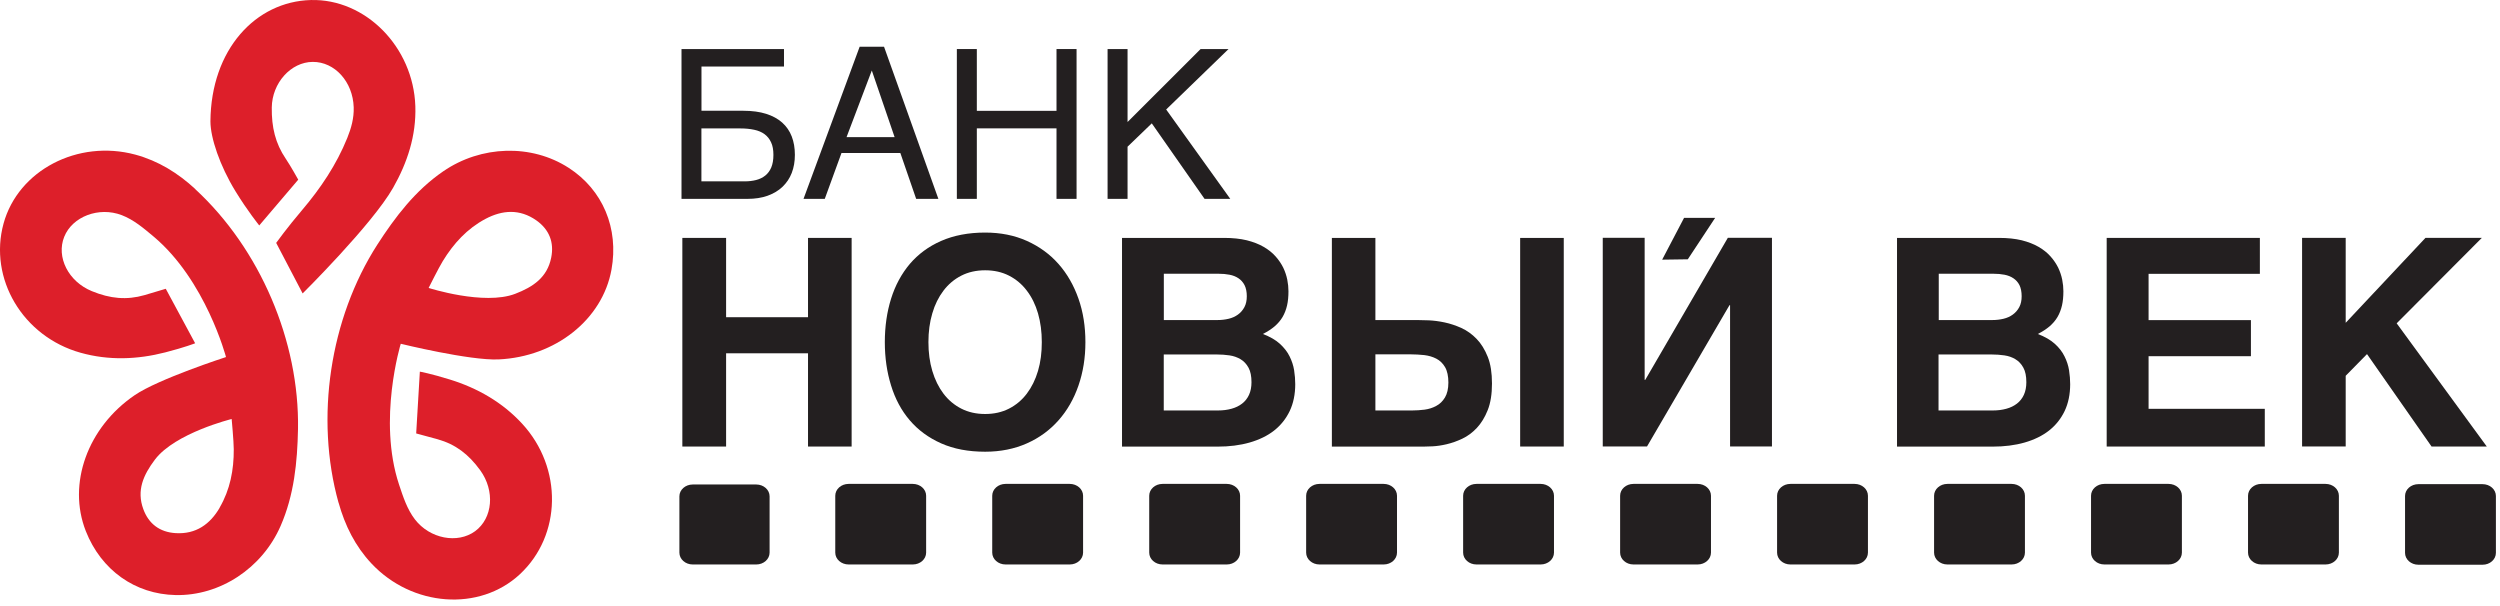
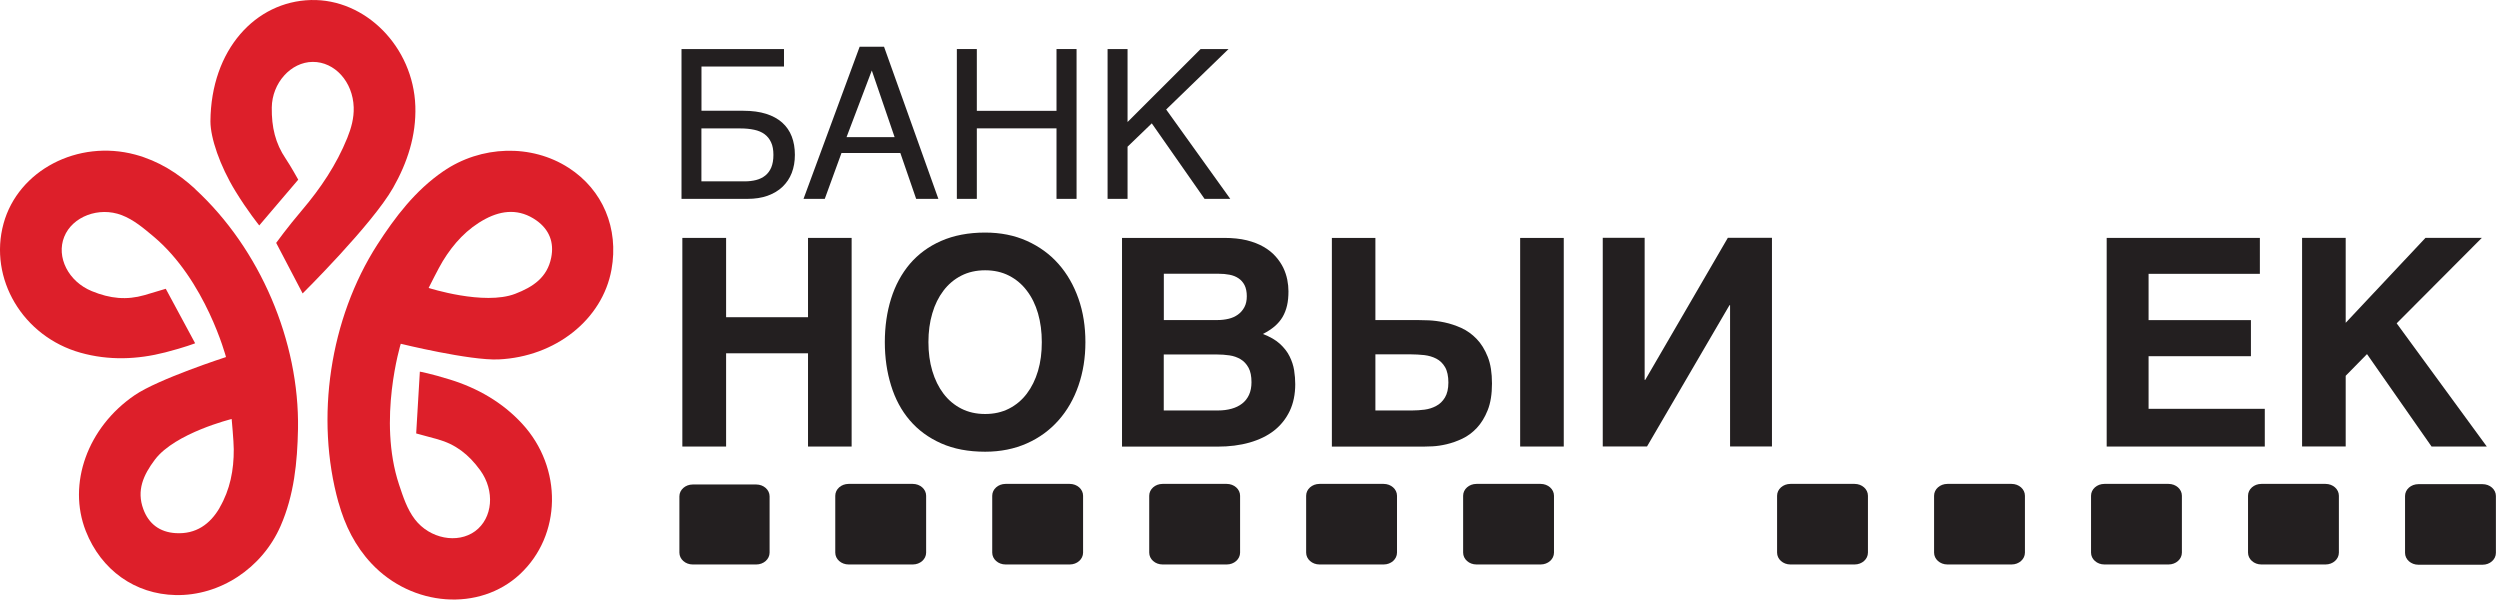
<svg xmlns="http://www.w3.org/2000/svg" width="227" height="55" viewBox="0 0 227 55" fill="none">
  <path d="M19.107 11.021C19.154 4.49 23.215 0.138 28.224 0.003C33.192 -0.126 37.53 4.267 37.713 9.634C37.801 12.314 36.989 14.771 35.689 17.059C33.781 20.402 27.479 26.643 27.479 26.643L25.077 22.054C25.077 22.054 26.085 20.653 27.418 19.089C29.11 17.099 30.552 14.954 31.534 12.524C31.892 11.637 32.149 10.724 32.116 9.736C32.041 7.434 30.403 5.607 28.393 5.62C26.417 5.634 24.704 7.522 24.677 9.769C24.657 11.543 24.995 13.011 25.95 14.419C26.396 15.076 27.08 16.314 27.08 16.314L23.54 20.47C23.54 20.47 22.471 19.15 21.367 17.343C19.953 15.028 19.114 12.524 19.107 11.035" fill="#DD1F2A" />
  <path d="M17.739 17.172C16.162 15.717 14.382 14.607 12.284 14.039C7.065 12.637 1.651 15.467 0.324 20.293C-1.05 25.294 2.07 30.56 7.316 32.029C9.874 32.746 12.466 32.651 15.011 31.995C16.798 31.535 17.719 31.169 17.719 31.169L15.052 26.221C15.052 26.221 13.908 26.567 13.123 26.797C11.498 27.264 10.009 27.122 8.344 26.438C6.206 25.565 5.089 23.345 5.833 21.497C6.571 19.663 8.974 18.742 11.052 19.534C12.148 19.954 13.028 20.712 13.928 21.463C18.686 25.443 20.521 32.421 20.521 32.421C20.521 32.421 14.389 34.404 12.223 35.887C7.952 38.804 6.104 43.927 7.789 48.218C9.184 51.765 12.263 53.958 15.952 54.032C19.979 54.114 23.797 51.596 25.475 47.765C26.707 44.949 26.998 41.978 27.059 38.953C27.194 30.98 23.607 22.594 17.732 17.179M19.952 46.093C19.079 47.596 17.793 48.523 15.945 48.408C14.504 48.32 13.502 47.562 13.015 46.235C12.385 44.53 13.015 43.129 14.07 41.728C15.905 39.311 21.035 38.046 21.035 38.046C21.035 38.046 21.225 40.096 21.225 40.794C21.238 42.669 20.893 44.462 19.945 46.087" fill="#DD1F2A" />
  <path d="M30.744 45.644C31.32 47.708 32.247 49.59 33.736 51.174C37.431 55.106 43.53 55.553 47.198 52.148C51.002 48.615 51.11 42.497 47.421 38.483C45.621 36.527 43.367 35.241 40.856 34.463C39.09 33.915 38.122 33.745 38.122 33.745L37.79 39.356C37.79 39.356 38.947 39.661 39.733 39.884C41.364 40.344 42.548 41.245 43.604 42.7C44.958 44.568 44.748 47.045 43.144 48.23C41.547 49.4 39.022 48.92 37.668 47.153C36.958 46.219 36.606 45.116 36.233 43.999C34.277 38.111 36.389 31.214 36.389 31.214C36.389 31.214 42.643 32.75 45.269 32.635C50.44 32.398 54.704 29.014 55.523 24.48C56.2 20.73 54.738 17.244 51.638 15.241C48.254 13.055 43.685 13.19 40.24 15.559C37.709 17.298 35.895 19.681 34.257 22.219C29.952 28.926 28.592 37.949 30.738 45.644M44.078 19.877C45.614 19.065 47.191 18.95 48.701 20.012C49.878 20.845 50.332 22.016 50.047 23.403C49.689 25.183 48.416 26.05 46.778 26.679C43.949 27.762 38.92 26.145 38.92 26.145C38.92 26.145 39.841 24.297 40.206 23.708C41.181 22.111 42.42 20.757 44.078 19.877Z" fill="#DD1F2A" />
  <path d="M68.667 51.255H62.901C62.231 51.255 61.689 50.774 61.689 50.178V45.068C61.689 44.473 62.231 43.992 62.901 43.992H68.667C69.337 43.992 69.879 44.473 69.879 45.068V50.178C69.879 50.774 69.337 51.255 68.667 51.255Z" fill="#231F20" />
  <path d="M82.881 51.254H77.054C76.383 51.254 75.842 50.773 75.842 50.178V45.014C75.842 44.418 76.383 43.938 77.054 43.938H82.881C83.551 43.938 84.093 44.418 84.093 45.014V50.178C84.093 50.773 83.551 51.254 82.881 51.254Z" fill="#231F20" />
  <path d="M97.133 51.254H91.305C90.635 51.254 90.094 50.773 90.094 50.178V45.014C90.094 44.418 90.635 43.938 91.305 43.938H97.133C97.803 43.938 98.344 44.418 98.344 45.014V50.178C98.344 50.773 97.803 51.254 97.133 51.254Z" fill="#231F20" />
  <path d="M111.388 51.254H105.561C104.891 51.254 104.349 50.773 104.349 50.178V45.014C104.349 44.418 104.891 43.938 105.561 43.938H111.388C112.058 43.938 112.6 44.418 112.6 45.014V50.178C112.6 50.773 112.058 51.254 111.388 51.254Z" fill="#231F20" />
  <path d="M125.637 51.254H119.809C119.139 51.254 118.598 50.773 118.598 50.178V45.014C118.598 44.418 119.139 43.938 119.809 43.938H125.637C126.307 43.938 126.848 44.418 126.848 45.014V50.178C126.848 50.773 126.307 51.254 125.637 51.254Z" fill="#231F20" />
  <path d="M139.891 51.254H134.063C133.393 51.254 132.852 50.773 132.852 50.178V45.014C132.852 44.418 133.393 43.938 134.063 43.938H139.891C140.561 43.938 141.102 44.418 141.102 45.014V50.178C141.102 50.773 140.561 51.254 139.891 51.254Z" fill="#231F20" />
-   <path d="M154.146 51.254H148.318C147.648 51.254 147.107 50.773 147.107 50.178V45.014C147.107 44.418 147.648 43.938 148.318 43.938H154.146C154.816 43.938 155.357 44.418 155.357 45.014V50.178C155.357 50.773 154.816 51.254 154.146 51.254Z" fill="#231F20" />
  <path d="M168.398 51.254H162.57C161.9 51.254 161.359 50.773 161.359 50.178V45.014C161.359 44.418 161.9 43.938 162.57 43.938H168.398C169.068 43.938 169.609 44.418 169.609 45.014V50.178C169.609 50.773 169.068 51.254 168.398 51.254Z" fill="#231F20" />
  <path d="M182.653 51.254H176.825C176.155 51.254 175.614 50.773 175.614 50.178V45.014C175.614 44.418 176.155 43.938 176.825 43.938H182.653C183.323 43.938 183.864 44.418 183.864 45.014V50.178C183.864 50.773 183.323 51.254 182.653 51.254Z" fill="#231F20" />
  <path d="M196.905 51.254H191.077C190.407 51.254 189.866 50.773 189.866 50.178V45.014C189.866 44.418 190.407 43.938 191.077 43.938H196.905C197.575 43.938 198.116 44.418 198.116 45.014V50.178C198.116 50.773 197.575 51.254 196.905 51.254Z" fill="#231F20" />
  <path d="M211.16 51.254H205.332C204.662 51.254 204.121 50.773 204.121 50.178V45.014C204.121 44.418 204.662 43.938 205.332 43.938H211.16C211.83 43.938 212.371 44.418 212.371 45.014V50.178C212.371 50.773 211.83 51.254 211.16 51.254Z" fill="#231F20" />
  <path d="M225.417 51.278H219.589C218.919 51.278 218.378 50.797 218.378 50.201V45.037C218.378 44.441 218.919 43.961 219.589 43.961H225.417C226.087 43.961 226.628 44.441 226.628 45.037V50.201C226.628 50.797 226.087 51.278 225.417 51.278Z" fill="#231F20" />
  <path d="M61.881 4.453H71.187V6.044H63.694V10.057H67.492C68.29 10.057 68.981 10.152 69.563 10.335C70.145 10.518 70.639 10.788 71.025 11.133C71.41 11.479 71.701 11.898 71.891 12.392C72.08 12.886 72.175 13.441 72.175 14.057C72.175 14.673 72.08 15.208 71.891 15.702C71.701 16.196 71.417 16.609 71.052 16.961C70.686 17.313 70.233 17.577 69.698 17.773C69.163 17.963 68.554 18.057 67.871 18.057H61.881V4.453ZM63.694 16.467H67.627C67.999 16.467 68.338 16.426 68.656 16.345C68.974 16.264 69.251 16.128 69.481 15.946C69.718 15.756 69.901 15.512 70.03 15.208C70.158 14.903 70.226 14.524 70.226 14.064C70.226 13.604 70.158 13.232 70.016 12.927C69.874 12.616 69.678 12.372 69.421 12.182C69.163 11.993 68.845 11.858 68.48 11.783C68.107 11.702 67.688 11.661 67.221 11.661H63.688V16.474L63.694 16.467Z" fill="#231F20" />
  <path d="M72.96 18.056L78.057 4.242H80.27L85.204 18.056H83.187L81.752 13.894H76.406L74.889 18.056H72.967H72.96ZM81.231 12.452L79.16 6.401L76.866 12.452H81.231Z" fill="#231F20" />
  <path d="M86.882 4.453H88.696V10.064H95.931V4.453H97.752V18.057H95.931V11.655H88.696V18.057H86.882V4.453Z" fill="#231F20" />
  <path d="M100.568 4.453H102.382V11.079L109.015 4.453H111.553L105.888 9.942L111.709 18.057H109.374L104.582 11.201L102.382 13.32V18.057H100.568V4.453Z" fill="#231F20" />
-   <path d="M172.236 21.602H181.528C182.3 21.602 182.984 21.676 183.573 21.818C184.161 21.967 184.669 22.163 185.102 22.414C185.529 22.664 185.894 22.948 186.185 23.28C186.476 23.605 186.706 23.95 186.882 24.302C187.051 24.661 187.173 25.02 187.248 25.392C187.322 25.764 187.356 26.116 187.356 26.448C187.356 26.928 187.315 27.361 187.227 27.74C187.139 28.119 187.004 28.471 186.821 28.783C186.639 29.094 186.395 29.378 186.097 29.636C185.799 29.886 185.447 30.116 185.034 30.326C185.671 30.57 186.178 30.861 186.571 31.212C186.963 31.564 187.254 31.944 187.457 32.356C187.661 32.763 187.803 33.189 187.87 33.622C187.938 34.055 187.972 34.475 187.972 34.881C187.972 35.801 187.803 36.614 187.471 37.318C187.133 38.021 186.666 38.61 186.056 39.091C185.447 39.571 184.703 39.93 183.836 40.181C182.963 40.431 181.995 40.553 180.933 40.553H172.249V21.608L172.236 21.602ZM176.033 29.06H180.919C181.265 29.06 181.596 29.02 181.914 28.945C182.232 28.871 182.517 28.742 182.76 28.566C183.004 28.39 183.2 28.167 183.349 27.889C183.498 27.612 183.566 27.28 183.566 26.894C183.566 26.509 183.498 26.157 183.369 25.893C183.234 25.629 183.051 25.426 182.821 25.27C182.591 25.114 182.32 25.006 182.009 24.945C181.698 24.884 181.373 24.857 181.028 24.857H176.039V29.06H176.033ZM176.033 37.27H180.967C181.407 37.27 181.806 37.216 182.178 37.114C182.55 37.013 182.869 36.857 183.139 36.648C183.41 36.438 183.62 36.174 183.769 35.849C183.918 35.524 183.992 35.145 183.992 34.705C183.992 34.157 183.904 33.717 183.721 33.385C183.539 33.053 183.302 32.796 183.004 32.62C182.706 32.438 182.375 32.322 181.995 32.268C181.623 32.214 181.244 32.187 180.852 32.187H176.019V37.277L176.033 37.27Z" fill="#231F20" />
  <path d="M191.294 21.602H205.196V24.864H195.091V29.067H204.384V32.343H195.091V37.121H205.643V40.546H191.287V21.602H191.294Z" fill="#231F20" />
  <path d="M209.029 21.601H212.989V29.31L220.231 21.601H225.348L217.618 29.357L225.801 40.545H220.786L214.924 32.152L212.989 34.122V40.538H209.029V21.594V21.601Z" fill="#231F20" />
  <path d="M61.957 21.602H65.93V28.803H73.368V21.602H77.328V40.546H73.368V32.079H65.93V40.546H61.957V21.602Z" fill="#231F20" />
  <path d="M80.342 31.067C80.342 29.652 80.531 28.332 80.91 27.121C81.289 25.909 81.858 24.86 82.609 23.967C83.367 23.08 84.315 22.376 85.459 21.875C86.603 21.374 87.936 21.117 89.452 21.117C90.853 21.117 92.112 21.368 93.242 21.875C94.373 22.383 95.327 23.08 96.112 23.967C96.897 24.853 97.499 25.909 97.926 27.121C98.352 28.332 98.555 29.645 98.555 31.067C98.555 32.488 98.346 33.787 97.926 35.006C97.506 36.224 96.904 37.273 96.112 38.166C95.327 39.053 94.373 39.757 93.242 40.258C92.112 40.759 90.853 41.016 89.452 41.016C87.929 41.016 86.603 40.766 85.459 40.258C84.315 39.75 83.367 39.053 82.609 38.166C81.851 37.28 81.283 36.224 80.91 35.006C80.531 33.787 80.342 32.481 80.342 31.067ZM89.452 37.591C90.257 37.591 90.982 37.429 91.618 37.104C92.254 36.779 92.796 36.325 93.235 35.743C93.675 35.161 94.014 34.478 94.251 33.679C94.487 32.88 94.596 32.014 94.596 31.067C94.596 30.119 94.481 29.253 94.251 28.454C94.02 27.662 93.682 26.972 93.235 26.39C92.796 25.808 92.254 25.354 91.618 25.029C90.982 24.704 90.257 24.542 89.452 24.542C88.647 24.542 87.922 24.704 87.286 25.029C86.65 25.354 86.108 25.808 85.668 26.39C85.228 26.972 84.883 27.655 84.653 28.454C84.416 29.246 84.301 30.119 84.301 31.067C84.301 32.014 84.416 32.88 84.653 33.679C84.89 34.471 85.228 35.161 85.668 35.743C86.108 36.325 86.65 36.779 87.286 37.104C87.922 37.429 88.647 37.591 89.452 37.591Z" fill="#231F20" />
  <path d="M101.872 21.602H111.165C111.936 21.602 112.62 21.676 113.209 21.818C113.798 21.967 114.305 22.163 114.738 22.414C115.165 22.664 115.53 22.948 115.821 23.28C116.112 23.605 116.342 23.95 116.518 24.302C116.688 24.661 116.809 25.02 116.884 25.392C116.958 25.764 116.992 26.116 116.992 26.448C116.992 26.928 116.952 27.361 116.864 27.74C116.776 28.119 116.64 28.471 116.458 28.783C116.275 29.094 116.031 29.378 115.733 29.636C115.435 29.886 115.084 30.116 114.671 30.326C115.307 30.57 115.821 30.861 116.207 31.212C116.593 31.564 116.891 31.944 117.094 32.356C117.297 32.763 117.439 33.189 117.507 33.622C117.574 34.055 117.608 34.475 117.608 34.881C117.608 35.801 117.439 36.614 117.107 37.318C116.769 38.021 116.302 38.61 115.693 39.091C115.084 39.571 114.339 39.93 113.466 40.181C112.593 40.431 111.625 40.553 110.562 40.553H101.879V21.608L101.872 21.602ZM105.676 29.06H110.562C110.908 29.06 111.239 29.02 111.557 28.945C111.875 28.871 112.16 28.742 112.403 28.566C112.647 28.39 112.843 28.167 112.992 27.889C113.141 27.612 113.209 27.28 113.209 26.894C113.209 26.509 113.141 26.157 113.006 25.893C112.87 25.629 112.688 25.426 112.457 25.27C112.227 25.114 111.957 25.006 111.645 24.945C111.334 24.884 111.009 24.857 110.664 24.857H105.676V29.06ZM105.676 37.27H110.61C111.05 37.27 111.449 37.216 111.821 37.114C112.193 37.013 112.512 36.857 112.782 36.648C113.053 36.438 113.263 36.174 113.412 35.849C113.561 35.524 113.635 35.145 113.635 34.705C113.635 34.157 113.547 33.717 113.364 33.385C113.182 33.053 112.945 32.796 112.647 32.62C112.349 32.444 112.018 32.322 111.638 32.268C111.266 32.214 110.887 32.187 110.501 32.187H105.669V37.277L105.676 37.27Z" fill="#231F20" />
  <path d="M120.927 21.602H124.886V29.06H128.663C128.947 29.06 129.313 29.067 129.753 29.087C130.193 29.108 130.667 29.169 131.174 29.277C131.682 29.385 132.189 29.554 132.697 29.784C133.205 30.015 133.665 30.346 134.078 30.773C134.491 31.199 134.822 31.741 135.086 32.397C135.35 33.053 135.472 33.866 135.472 34.827C135.472 35.788 135.343 36.587 135.086 37.236C134.829 37.886 134.497 38.428 134.098 38.854C133.699 39.28 133.259 39.605 132.772 39.835C132.284 40.066 131.81 40.228 131.357 40.336C130.897 40.444 130.477 40.505 130.091 40.526C129.705 40.546 129.428 40.553 129.245 40.553H120.934V21.608L120.927 21.602ZM124.886 37.27H128.237C128.595 37.27 128.968 37.243 129.354 37.196C129.739 37.142 130.091 37.033 130.409 36.857C130.734 36.688 130.998 36.431 131.201 36.093C131.404 35.754 131.513 35.301 131.513 34.732C131.513 34.163 131.411 33.676 131.208 33.331C131.005 32.986 130.741 32.735 130.416 32.566C130.091 32.397 129.719 32.289 129.313 32.241C128.907 32.201 128.494 32.174 128.081 32.174H124.886V37.263V37.27ZM138.03 21.602H141.99V40.546H138.03V21.602Z" fill="#231F20" />
  <path d="M145.53 21.594H149.334V34.494H149.388L156.887 21.594H160.894V40.538H157.09V27.712H157.036L149.55 40.538H145.53V21.594Z" fill="#231F20" />
-   <path d="M153.252 23.544L150.924 23.578L152.914 19.781H155.736L153.252 23.544Z" fill="#231F20" />
</svg>